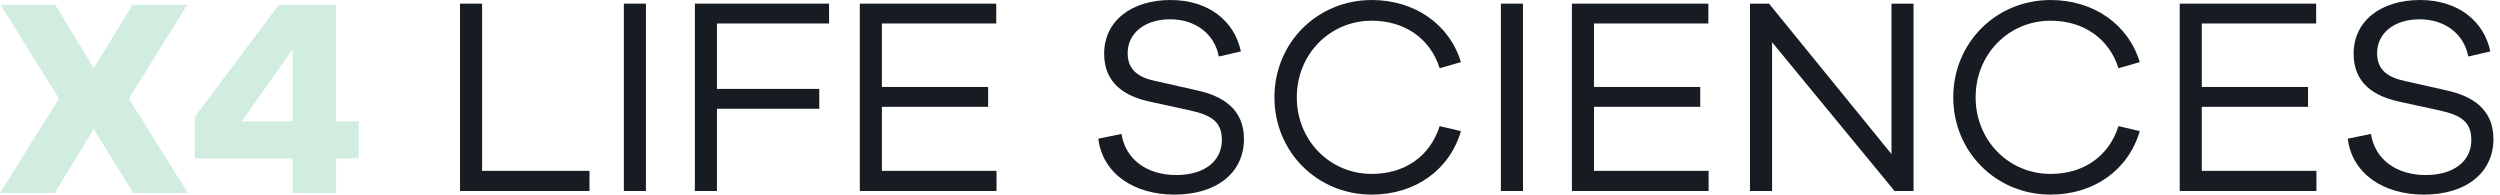
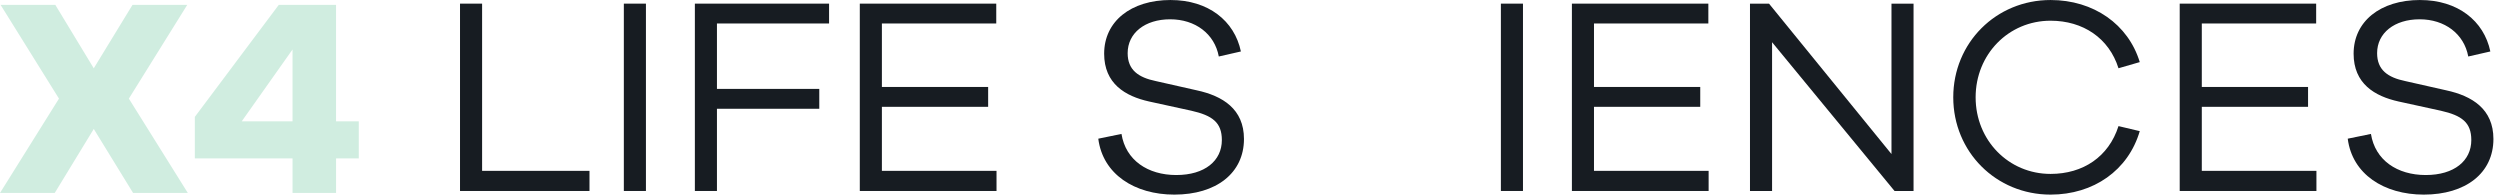
<svg xmlns="http://www.w3.org/2000/svg" width="334" height="26" viewBox="0 0 334 26" fill="none">
  <g clip-path="url(#clip0_631_381)">
    <path d="M17.779 25.778H25.093L17.215 13.175L25.017 0.648H17.704L12.527 9.125L7.389 0.648H0.076L7.878 13.175L0 25.778H7.313L12.527 17.227L17.779 25.778Z" fill="#D0EDE0" />
    <path d="M47.933 21.164V16.212H44.896V0.648H37.245L26.03 15.612V21.164H39.084V25.778H44.898V21.164H47.935H47.933ZM39.082 16.212H32.293L39.082 6.61V16.212Z" fill="#D0EDE0" />
    <path d="M78.754 22.825H64.409V0.486H61.458V25.514H78.756V22.825H78.754Z" fill="#171C22" />
    <path d="M86.296 25.514V0.486H83.345V25.514H86.296Z" fill="#171C22" />
    <path d="M95.784 3.137H110.764V0.486H92.834V25.514H95.784V14.531H109.456V11.877H95.784V3.137Z" fill="#171C22" />
    <path d="M133.135 22.825H117.82V14.271H132.016V11.618H117.82V3.137H133.1V0.486H114.869V25.514H133.135V22.825Z" fill="#171C22" />
    <path d="M156.406 0C151.063 0 147.515 2.875 147.515 7.172C147.515 11.169 150.315 12.85 153.528 13.561L159.168 14.793C161.97 15.428 163.24 16.361 163.24 18.714C163.24 21.479 160.962 23.384 157.152 23.384C153.341 23.384 150.39 21.403 149.831 17.893L146.731 18.528C147.328 23.271 151.587 26 156.892 26C162.494 26 166.194 23.125 166.194 18.566C166.194 14.569 163.354 12.815 159.881 12.066L154.427 10.834C152.074 10.348 150.655 9.34 150.655 7.099C150.655 4.41 152.971 2.578 156.333 2.578C159.694 2.578 162.272 4.521 162.832 7.548L165.783 6.875C164.924 2.767 161.413 0.003 156.406 0.003V0Z" fill="#171C22" />
-     <path d="M183.262 23.235C177.66 23.235 173.253 18.752 173.253 13.001C173.253 7.25 177.66 2.767 183.262 2.767C187.597 2.767 191.07 5.083 192.34 9.118L195.18 8.296C193.648 3.253 189.016 0.002 183.262 0.002C175.979 0.002 170.264 5.718 170.264 13.001C170.264 20.284 175.979 26 183.262 26C189.016 26 193.648 22.749 195.18 17.52L192.34 16.847C191.032 20.957 187.597 23.235 183.262 23.235Z" fill="#171C22" />
    <path d="M203.469 25.514V0.486H200.518V25.514H203.469Z" fill="#171C22" />
    <path d="M228.272 22.825H212.957V14.271H227.153V11.618H212.957V3.137H228.236V0.486H210.006V25.514H228.272V22.825Z" fill="#171C22" />
    <path d="M255.653 0.486H252.702V20.582L236.339 0.486H233.798V25.514H236.749V5.64L253.11 25.514H255.65V0.486H255.653Z" fill="#171C22" />
    <path d="M273.954 23.235C268.352 23.235 263.944 18.752 263.944 13.001C263.944 7.25 268.352 2.767 273.954 2.767C278.288 2.767 281.761 5.083 283.031 9.118L285.871 8.296C284.339 3.253 279.707 0.002 273.954 0.002C266.671 0.002 260.955 5.718 260.955 13.001C260.955 20.284 266.671 26 273.954 26C279.707 26 284.339 22.749 285.871 17.52L283.031 16.847C281.723 20.957 278.288 23.235 273.954 23.235Z" fill="#171C22" />
    <path d="M309.475 22.825H294.16V14.271H308.356V11.618H294.16V3.137H309.439V0.486H291.209V25.514H309.475V22.825Z" fill="#171C22" />
    <path d="M323.333 0C317.99 0 314.442 2.875 314.442 7.172C314.442 11.169 317.242 12.85 320.455 13.561L326.095 14.793C328.897 15.428 330.167 16.361 330.167 18.714C330.167 21.479 327.889 23.384 324.079 23.384C320.268 23.384 317.317 21.403 316.758 17.893L313.658 18.528C314.255 23.271 318.514 26 323.819 26C329.421 26 333.121 23.125 333.121 18.566C333.121 14.569 330.281 12.815 326.808 12.066L321.355 10.834C319.001 10.348 317.582 9.34 317.582 7.099C317.582 4.41 319.898 2.578 323.26 2.578C326.622 2.578 329.2 4.521 329.759 7.548L332.71 6.875C331.851 2.767 328.34 0.003 323.333 0.003V0Z" fill="#171C22" />
  </g>
  <defs>
    <clipPath id="clip0_631_381">
      <rect width="333.121" height="26" fill="white" />
    </clipPath>
  </defs>
</svg>